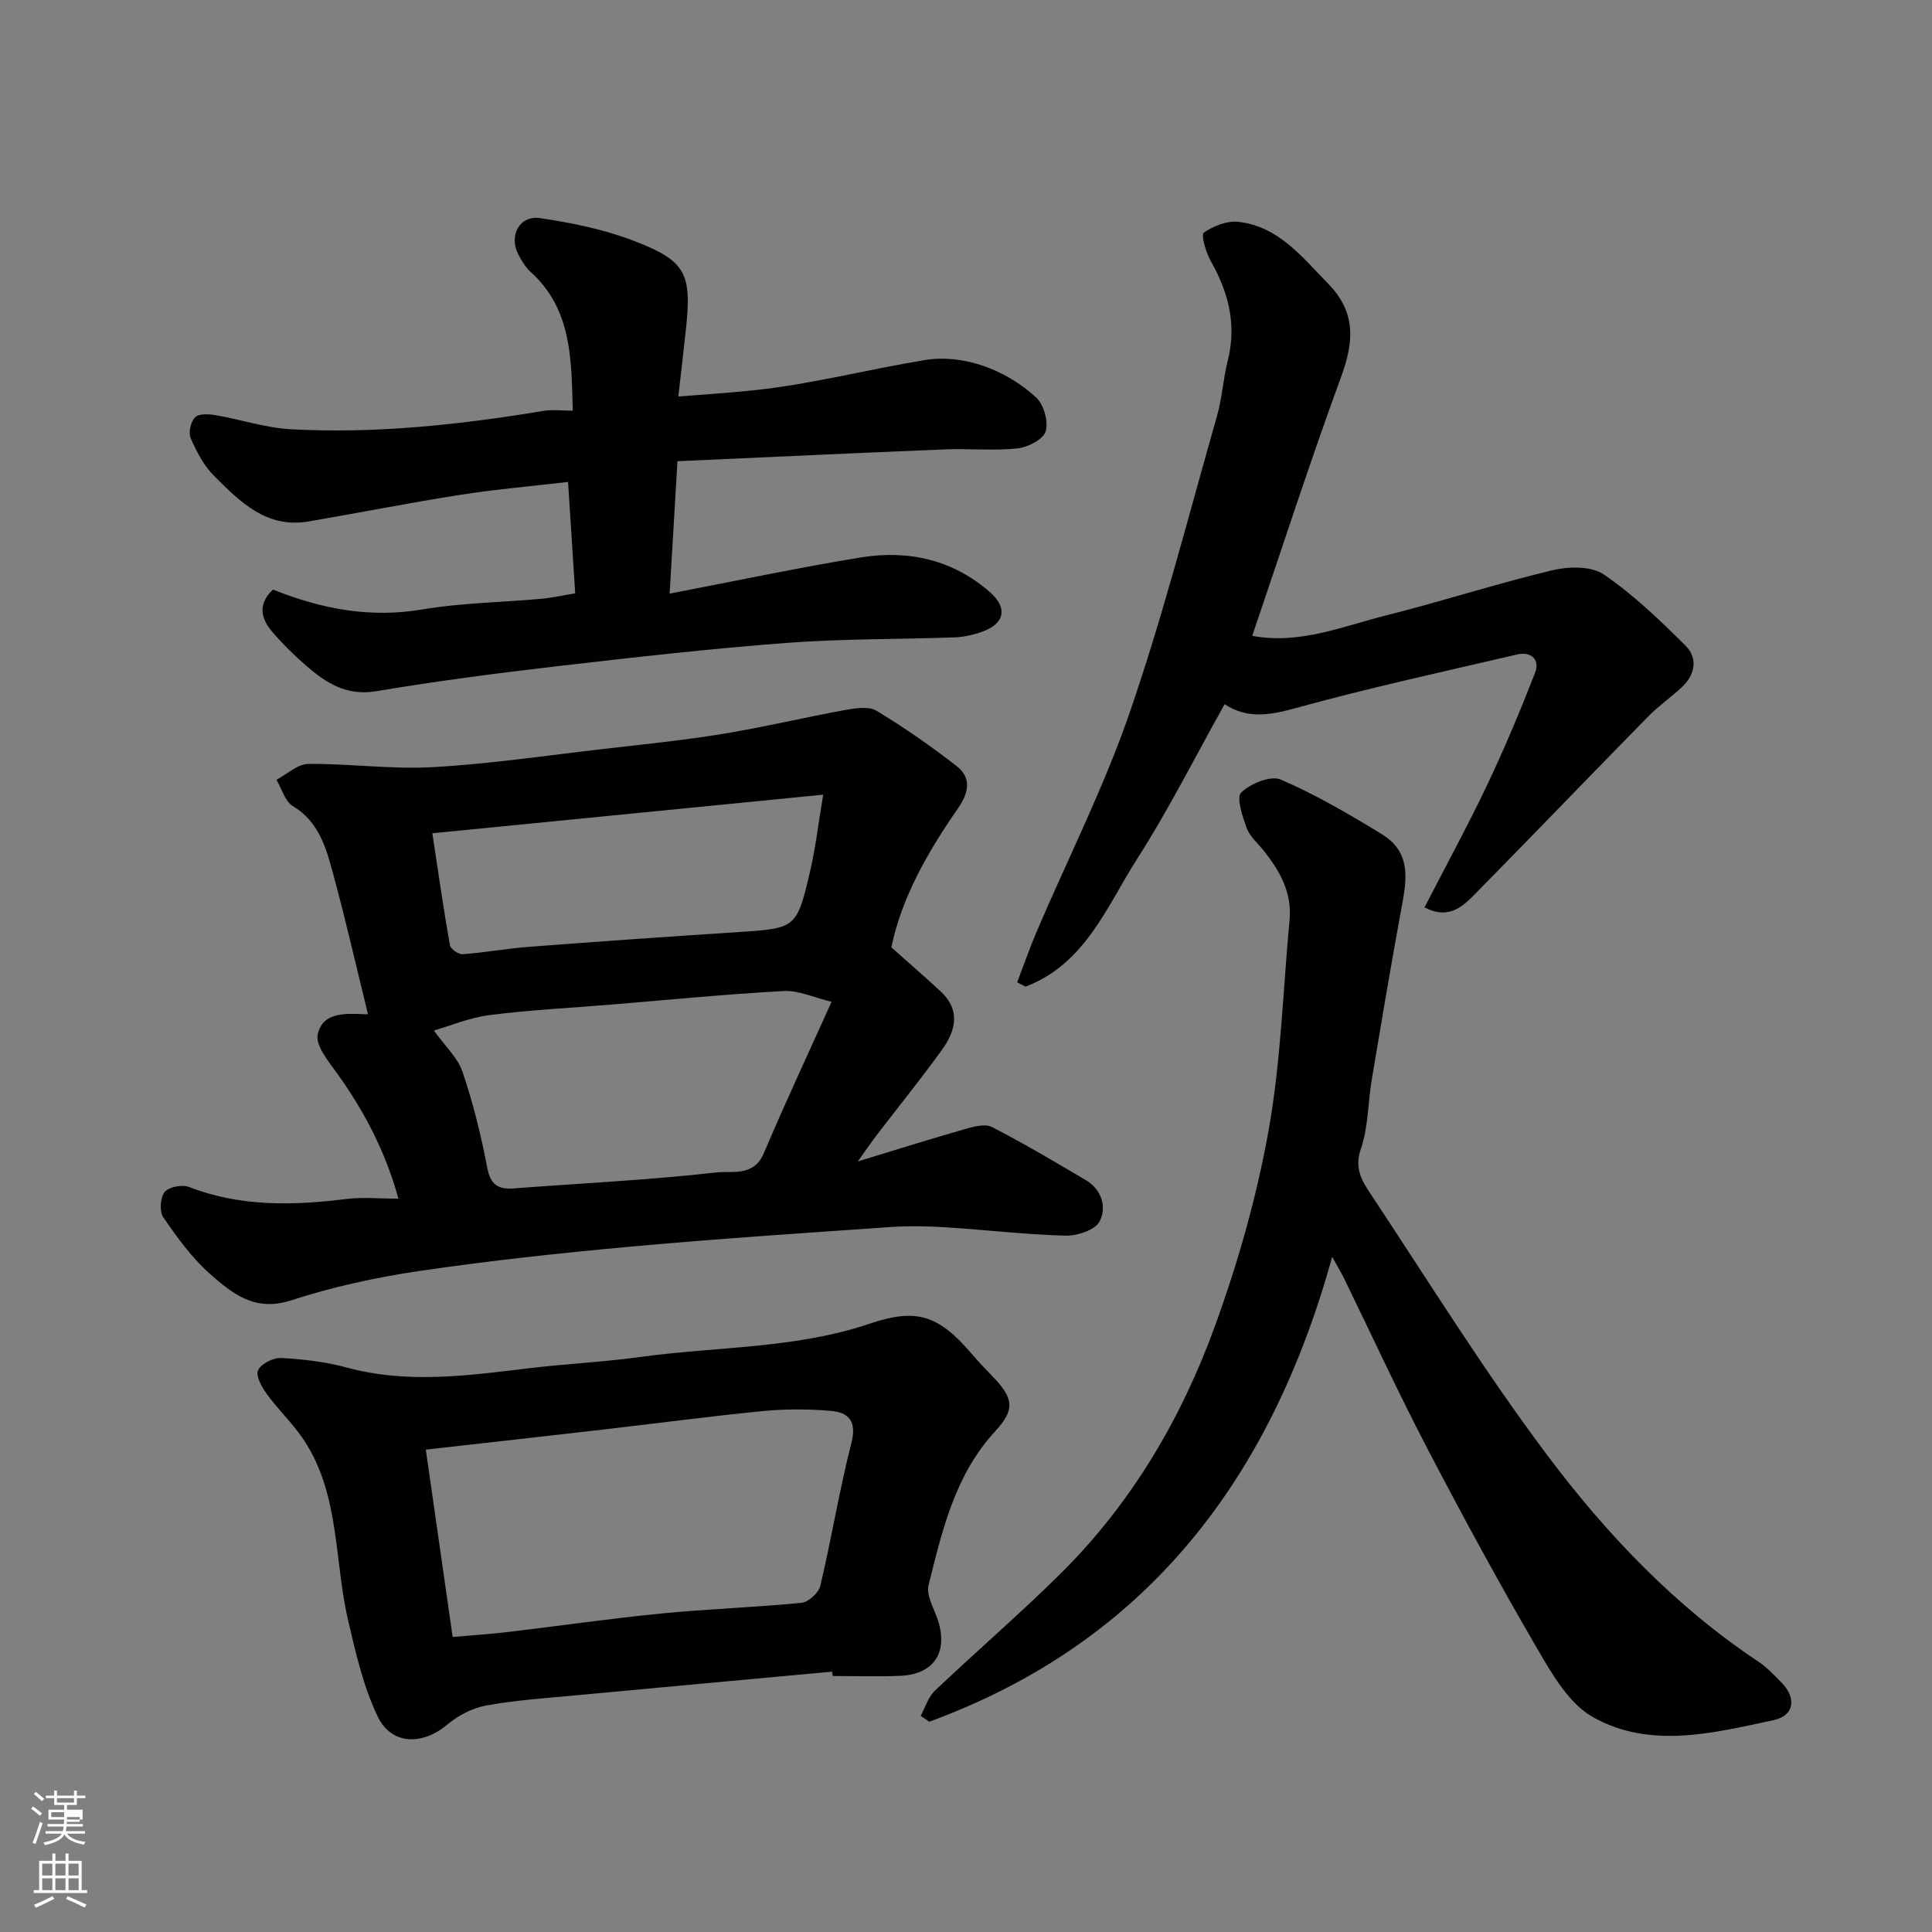
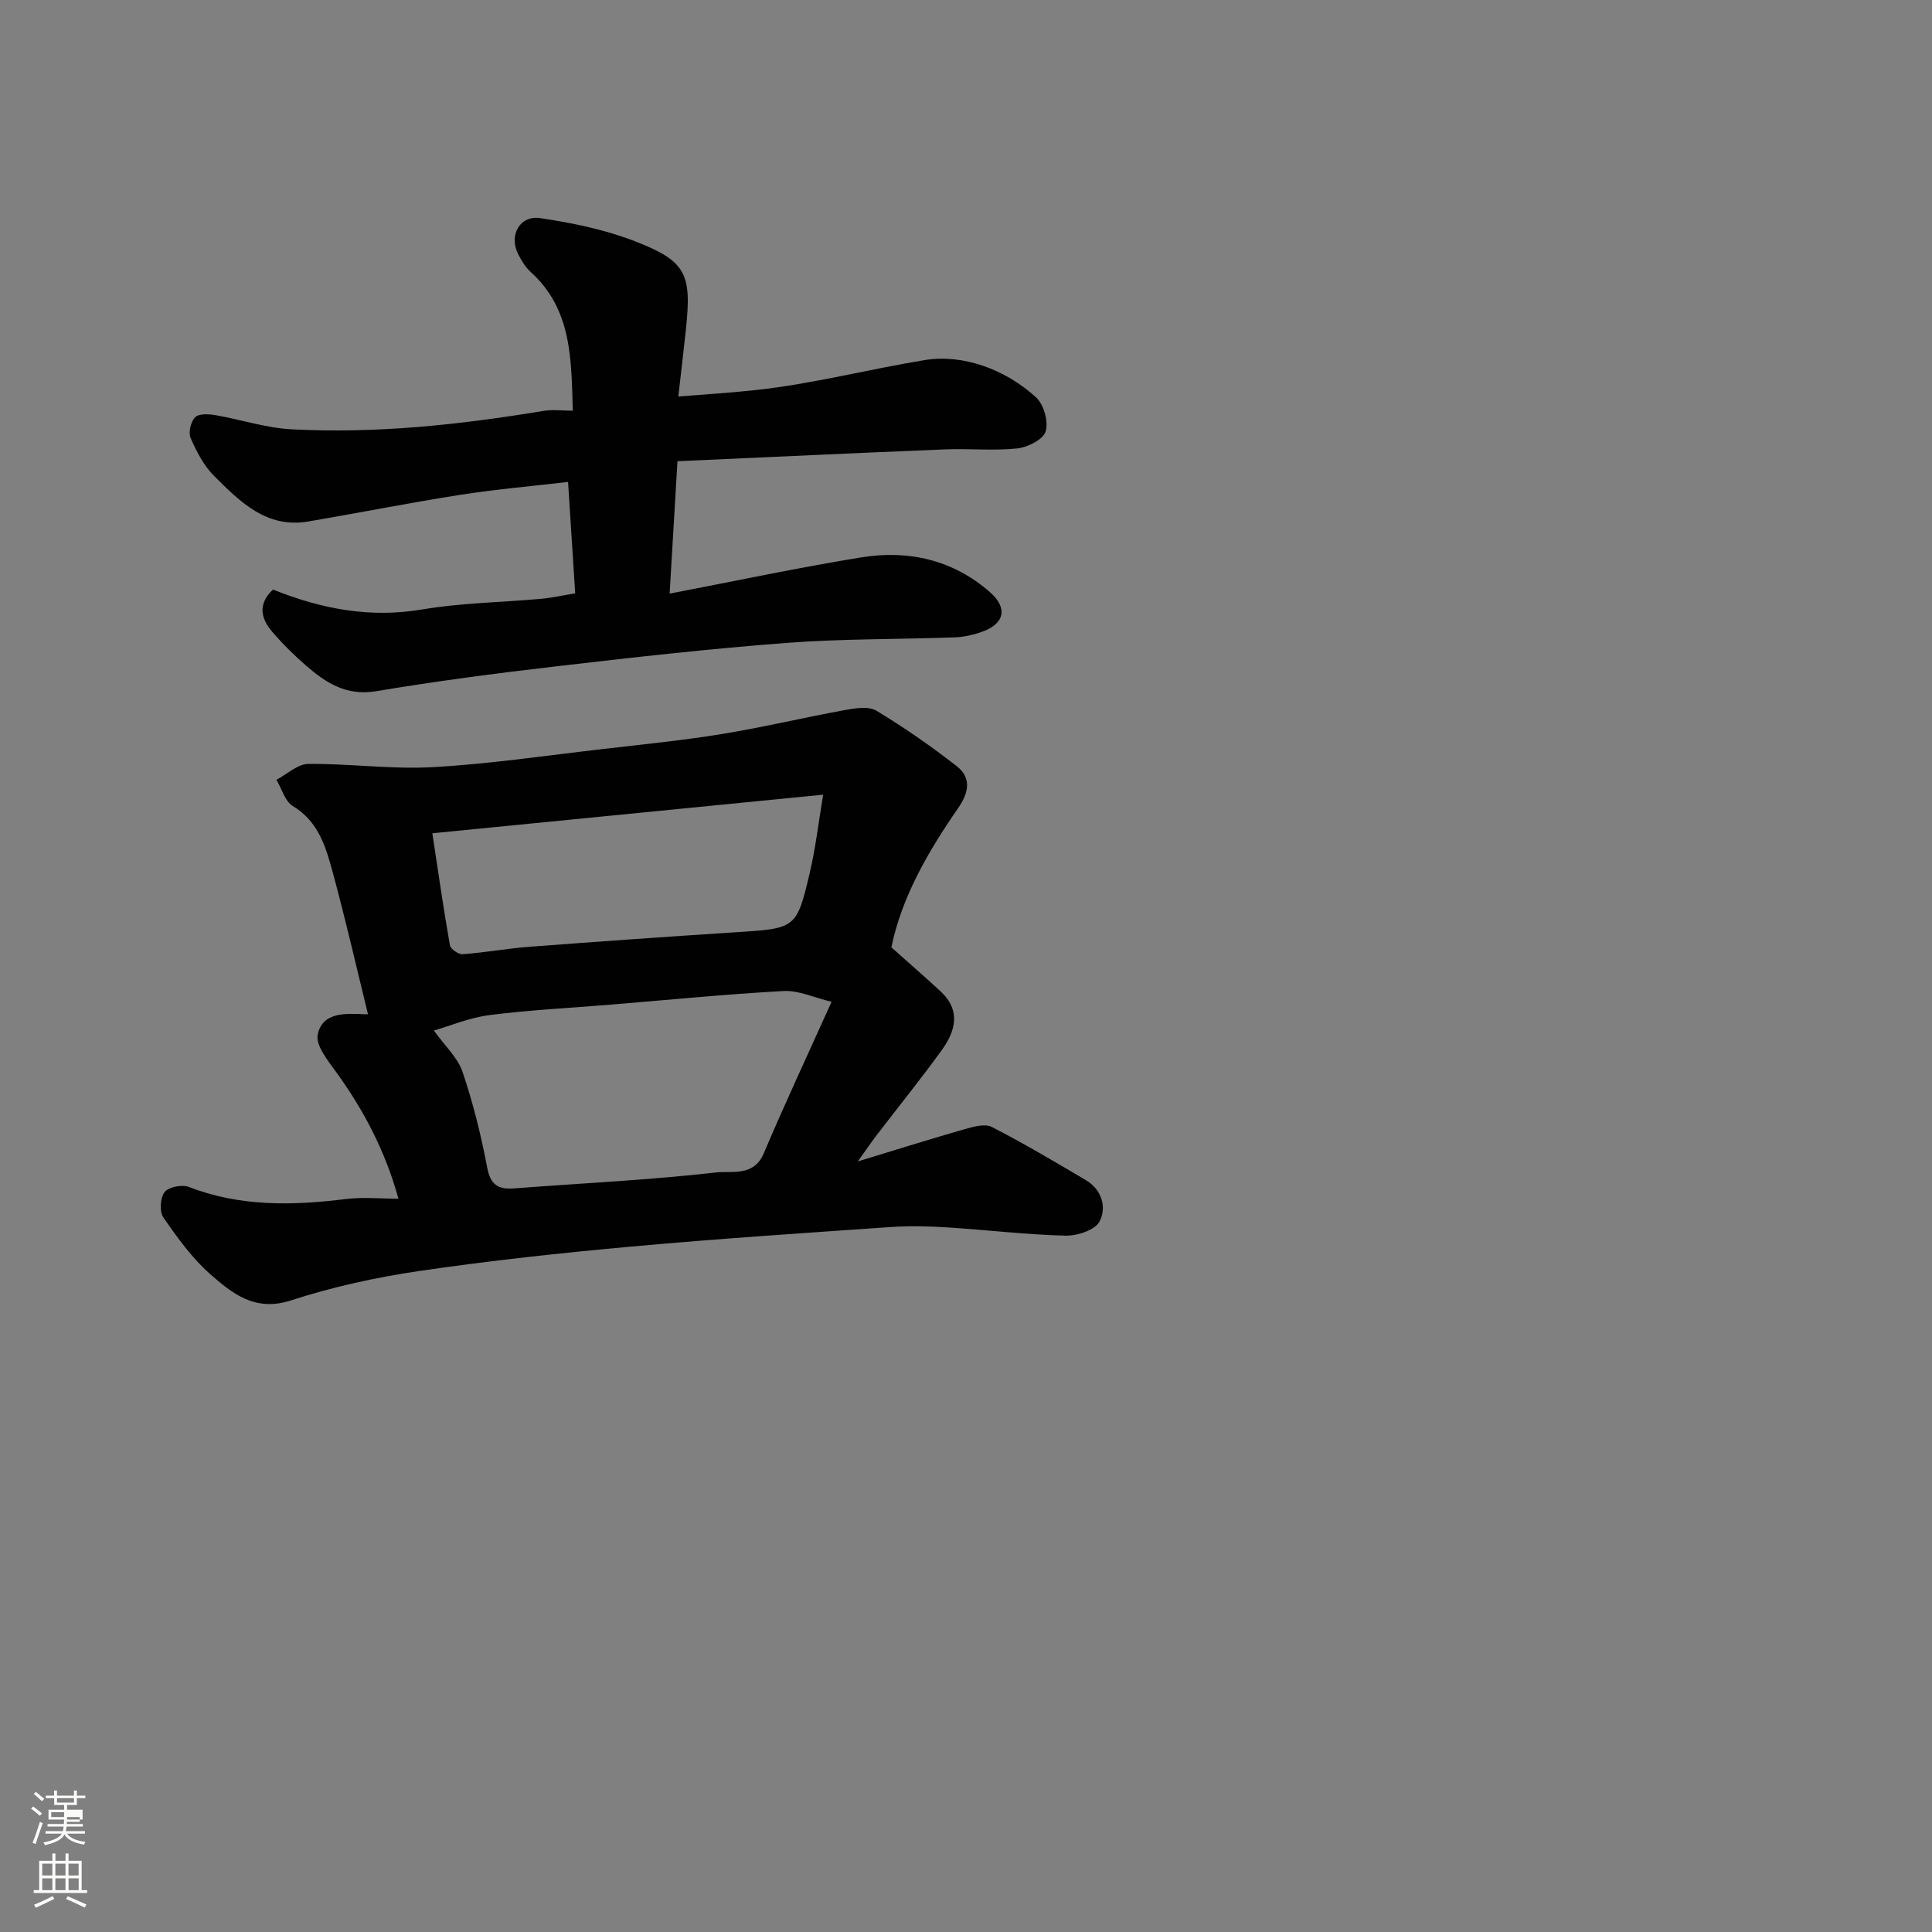
<svg xmlns="http://www.w3.org/2000/svg" enable-background="new 0 0 400 400" viewBox="0 0 400 400">
  <rect x="0" y="0" width="400" height="400" fill="#808080" stroke="none" />
  <path d="m6.44 374.46.42-.45c.65.47 1.27.95 1.85 1.44l-.45.49c-.65-.56-1.25-1.06-1.82-1.48m.93 7.33-.63-.26c.55-1.36 1.05-2.8 1.52-4.33.19.1.38.19.59.27-.46 1.29-.95 2.73-1.48 4.32m-.38-10.38.44-.42c.43.34 1.01.82 1.74 1.44l-.49.49c-.53-.51-1.09-1.01-1.69-1.51m2.5.35h1.72v-1.04h.59v1.04h3.52v-1.04h.59v1.04h1.75v.53h-1.75v1.42h-2.03v.97h3.22v2.03h-3.24c0 .35-.01.66-.03.93h3.32v.53h-3.37c-.03.27-.08.58-.15.94h3.96v.53h-3.71c.67.92 1.93 1.48 3.79 1.68-.13.24-.23.44-.29.59-2.13-.38-3.48-1.08-4.04-2.12-.43.97-1.77 1.72-4.03 2.23-.09-.19-.2-.37-.33-.55 2.1-.42 3.37-1.03 3.81-1.83h-3.36v-.53h3.58c.08-.29.13-.61.16-.94h-3.33v-.53h3.39c.02-.27.04-.58.04-.93h-3.23v-2.03h3.25v-.97h-2.07v-1.42h-1.73zm1.12 3.44v1h2.65c.01-.3.02-.44.01-.4v-.25-.35zm1.19-2h3.52v-.91h-3.52zm4.71 3h-2.63v.59c0 .15-.01.28-.01.4h2.64v-1.99z" fill="#fbfcfa" />
  <path d="m13.56 383.74h.63v1.52h2.72v6.07h1.13v.6h-11.06v-.6h1.13v-6.07h2.73v-1.52h.63v1.52h2.1v-1.52zm-2.69 8.83.38.56c-1.24.63-2.53 1.25-3.85 1.85-.1-.21-.21-.42-.34-.63 1.36-.55 2.63-1.15 3.81-1.78m-2.13-4.27h2.1v-2.45h-2.1zm0 3.04h2.1v-2.46h-2.1zm2.72-3.04h2.1v-2.45h-2.1zm0 3.04h2.1v-2.46h-2.1zm6.07 3.6c-1.41-.71-2.7-1.3-3.86-1.78l.35-.56c1.45.62 2.75 1.19 3.88 1.72zm-1.25-9.09h-2.1v2.45h2.1zm-2.09 5.49h2.1v-2.46h-2.1z" fill="#fbfcfa" />
  <g fill="#010101">
    <path d="m76.18 209.95c-2.41-9.81-4.63-19.56-7.25-29.19-1.44-5.29-2.93-10.65-8.31-13.88-1.63-.98-2.28-3.58-3.38-5.44 2.2-1.15 4.38-3.26 6.59-3.28 8.59-.08 17.23 1.15 25.78.67 11.76-.66 23.46-2.4 35.18-3.75 8.3-.96 16.62-1.79 24.86-3.14 8.5-1.39 16.9-3.41 25.38-4.95 2.1-.38 4.83-.81 6.43.16 5.75 3.48 11.31 7.33 16.61 11.47 3.11 2.43 2.53 5.48.29 8.71-6.22 8.98-11.67 18.39-13.81 28.81 3.53 3.15 6.91 6.08 10.19 9.11 4.24 3.93 3.1 8.22.24 12.17-4.31 5.96-8.94 11.69-13.42 17.53-1.09 1.42-2.1 2.91-3.96 5.51 8.09-2.46 15.03-4.65 22.03-6.65 1.83-.52 4.25-1.23 5.7-.49 6.63 3.39 13.04 7.21 19.46 11 3.36 1.98 4.38 5.66 2.86 8.58-.93 1.78-4.65 2.99-7.08 2.93-8.21-.22-16.39-1.2-24.59-1.72-3.82-.24-7.68-.33-11.49-.07-17.9 1.24-35.81 2.42-53.68 4.04-14.69 1.33-29.37 2.92-43.96 5.06-8.99 1.32-17.99 3.29-26.63 6.1-7.42 2.41-12.13-1.43-16.71-5.46-3.77-3.32-6.81-7.56-9.69-11.73-.84-1.21-.65-4.1.27-5.26.85-1.06 3.62-1.59 5.03-1.04 10.64 4.12 21.51 3.86 32.55 2.49 3.43-.42 6.97-.07 10.82-.07-2.68-9.73-7.07-18.11-12.7-25.95-1.77-2.47-4.51-5.74-4.01-8.05 1.01-4.69 5.78-4.35 9.78-4.18.51.02 1.01-.06.62-.04zm95.99-2.54c-3.63-.87-6.82-2.39-9.91-2.23-11.96.65-23.9 1.84-35.84 2.82-8.36.69-16.75 1.1-25.05 2.16-4.17.53-8.19 2.24-11.54 3.2 2.3 3.21 4.94 5.61 5.94 8.57 2.18 6.44 3.83 13.11 5.1 19.81.69 3.63 2.31 4.56 5.62 4.3 13.95-1.07 27.94-1.72 41.82-3.3 3.15-.36 7.74.94 9.81-3.93 4.45-10.5 9.29-20.83 14.05-31.4zm-82.66-34.89c1.32 8.69 2.36 15.95 3.64 23.18.14.79 1.77 1.92 2.63 1.86 4.55-.33 9.07-1.17 13.62-1.52 14.27-1.09 28.55-2.1 42.84-3.02 12.56-.81 12.68-.71 15.44-12.44 1.17-4.97 1.75-10.08 2.75-16.05-27.47 2.71-53.81 5.31-80.92 7.99z" />
-     <path d="m275.82 260.21c-12.76 46.1-38.46 79.75-83.41 96.25-.6-.4-1.19-.8-1.79-1.21.96-1.76 1.55-3.89 2.93-5.2 8.63-8.2 17.69-15.97 26.13-24.35 14.63-14.52 24.93-32.03 31.89-51.23 4.75-13.09 8.62-26.69 11.07-40.39 2.57-14.34 2.99-29.07 4.35-43.63.53-5.64-2.01-10.13-5.35-14.32-1.22-1.54-2.88-2.93-3.52-4.68-.88-2.4-2.2-6.34-1.14-7.37 1.92-1.86 6.11-3.58 8.19-2.68 7.27 3.14 14.2 7.19 20.98 11.35 6.56 4.03 4.9 10.35 3.79 16.45-2.08 11.39-4.01 22.82-5.92 34.24-.81 4.84-.72 9.95-2.29 14.5-1.35 3.9.22 6.49 1.93 9.08 12.07 18.21 23.61 36.85 36.71 54.3 12.28 16.35 26.43 31.24 43.71 42.72 1.77 1.18 3.27 2.8 4.77 4.33 3.12 3.17 2.67 6.85-1.66 7.77-12.46 2.66-25.48 6.03-37.36-.61-4.94-2.76-8.45-8.85-11.49-14.07-7.97-13.68-15.54-27.6-22.86-41.64-6.05-11.59-11.52-23.49-17.26-35.25-.61-1.22-1.32-2.4-2.4-4.36z" />
    <path d="m56.51 122.06c10.15 4.06 20.15 5.94 30.91 4.12 8.08-1.37 16.38-1.46 24.57-2.2 2.24-.2 4.45-.7 7.1-1.13-.49-7.7-.97-15.05-1.48-23.07-7.59.89-15.06 1.53-22.45 2.69-10.47 1.64-20.88 3.72-31.33 5.5-8.67 1.48-14.15-4.11-19.5-9.43-2.13-2.12-3.64-5.04-4.86-7.84-.5-1.15.02-3.4.93-4.31.77-.78 2.81-.68 4.19-.44 5.26.9 10.45 2.65 15.73 2.93 17.53.93 34.9-.94 52.19-3.81 1.92-.32 3.94-.04 6.08-.04-.31-10.66-.16-21.01-8.76-28.76-1.06-.96-1.85-2.31-2.52-3.6-2.02-3.87.26-8.15 4.53-7.51 6.55.97 13.2 2.33 19.36 4.69 10.89 4.18 12.05 6.76 10.8 18.44-.47 4.4-.99 8.8-1.56 13.8 5.33-.43 10.68-.75 16-1.33 11.85-1.28 23.41-4.32 35.09-6.22 7.74-1.26 16.57 1.85 22.99 7.75 1.6 1.47 2.58 5 1.97 7.03-.5 1.66-3.69 3.29-5.84 3.52-4.95.52-9.99 0-14.98.2-18.31.74-36.61 1.61-55.41 2.45-.54 9.12-1.04 17.6-1.62 27.41 13.88-2.66 26.73-5.4 39.68-7.5 9.78-1.59 19.01.51 26.64 7.2 3.77 3.31 2.99 6.55-1.6 8.19-1.82.65-3.79 1.1-5.71 1.17-11.62.42-23.28.27-34.86 1.15-16.03 1.22-32.03 3.03-48 4.89-12.34 1.43-24.67 3.06-36.93 5.11-6.11 1.02-10.34-1.7-14.45-5.26-2.51-2.18-4.9-4.54-7.06-7.06-2.31-2.7-3.06-5.67.16-8.73z" />
-     <path d="m172.3 346.1c-17.7 1.63-35.41 3.24-53.11 4.9-6.2.58-12.44 1-18.54 2.11-2.84.52-5.81 2.06-8.04 3.94-5.11 4.32-11.57 4.29-14.42-1.68-2.96-6.19-4.54-13.11-6.11-19.86-2.91-12.46-1.69-25.94-9.09-37.25-2.23-3.41-5.28-6.26-7.69-9.56-1.06-1.45-2.41-3.82-1.88-4.99.6-1.35 3.17-2.64 4.81-2.55 4.54.24 9.17.78 13.55 1.97 12.61 3.43 25.14 1.66 37.73.15 7.66-.92 15.4-1.28 23.04-2.33 15.84-2.19 32.08-1.68 47.49-6.89 9.59-3.24 14.16-1.88 21 6.07 1.4 1.63 2.87 3.21 4.37 4.75 4.38 4.48 4.85 6.89.71 11.36-8.41 9.07-11.02 20.57-13.87 31.93-.55 2.17 1.2 4.94 1.98 7.41 2.07 6.58-.92 11.08-7.84 11.38-4.66.2-9.33.04-13.99.04-.05-.3-.07-.6-.1-.9zm-78.58-7.18c4.4-.39 7.97-.62 11.51-1.04 10.56-1.25 21.09-2.78 31.67-3.82 9.66-.95 19.39-1.26 29.05-2.22 1.44-.14 3.55-2.07 3.89-3.51 2.32-9.81 3.93-19.8 6.43-29.56 1.16-4.53-.55-6.36-4.32-6.67-4.65-.39-9.39-.4-14.03.05-11.08 1.09-22.11 2.56-33.17 3.84-12.14 1.4-24.29 2.75-36.59 4.14 1.9 13.22 3.72 25.95 5.56 38.79z" />
-     <path d="m210.59 203.38c1.35-3.53 2.59-7.1 4.07-10.57 6.47-15.13 13.95-29.9 19.28-45.42 6.91-20.1 12.18-40.77 18.02-61.24 1.07-3.75 1.29-7.73 2.24-11.52 1.88-7.45.13-14.12-3.54-20.62-1-1.77-2.04-5.43-1.44-5.84 2.01-1.38 4.86-2.52 7.22-2.24 8.31.98 13.17 7.31 18.57 12.84 5.76 5.89 5.32 11.98 2.66 19.23-6.48 17.69-12.28 35.63-18.41 53.64 9.79 1.85 18.72-1.97 27.8-4.25 11.51-2.89 22.82-6.57 34.36-9.33 3.36-.8 8.04-.89 10.63.88 6.13 4.17 11.58 9.44 16.89 14.7 2.59 2.56 2.09 5.96-.66 8.56-2.27 2.14-4.88 3.94-7.06 6.16-11.8 12.02-23.47 24.17-35.28 36.18-2.8 2.85-5.73 6.08-11.01 3.32 4.41-8.57 8.92-16.82 12.95-25.3 3.62-7.62 6.89-15.42 9.94-23.28 1.07-2.76-.85-4.44-3.69-3.78-15.37 3.57-30.8 6.95-46.01 11.14-5.3 1.46-9.94 2.22-14.57-.85-6.09 10.88-11.55 21.75-18.06 31.94-6.35 9.94-10.82 21.88-23.17 26.54-.58-.31-1.15-.6-1.73-.89z" />
  </g>
</svg>